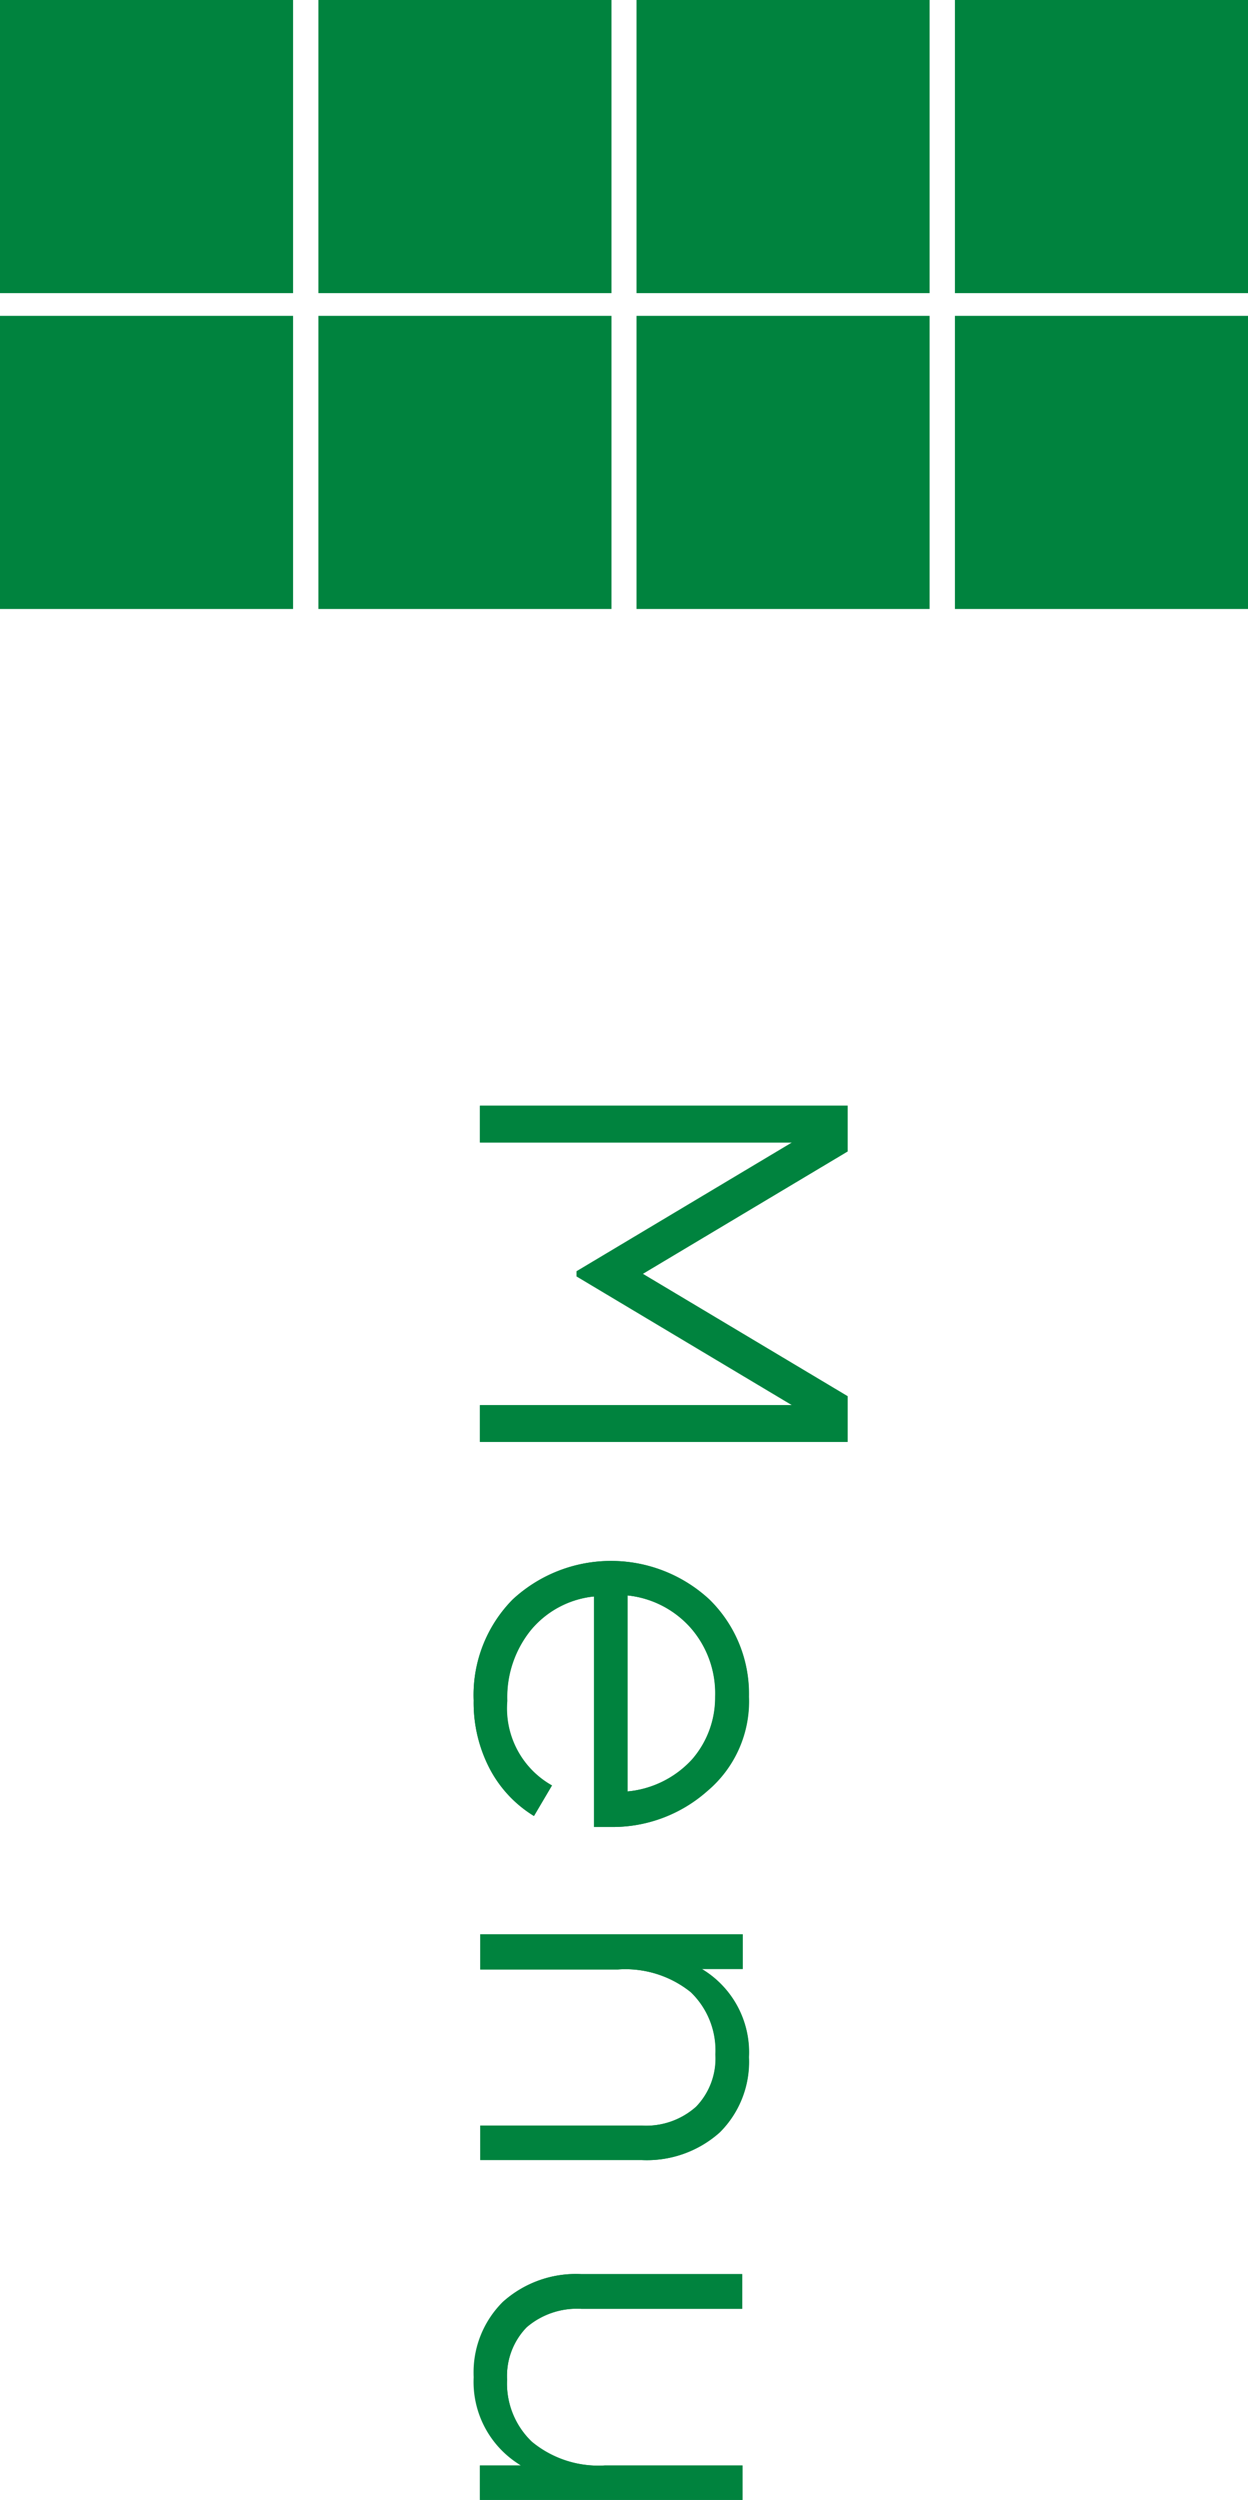
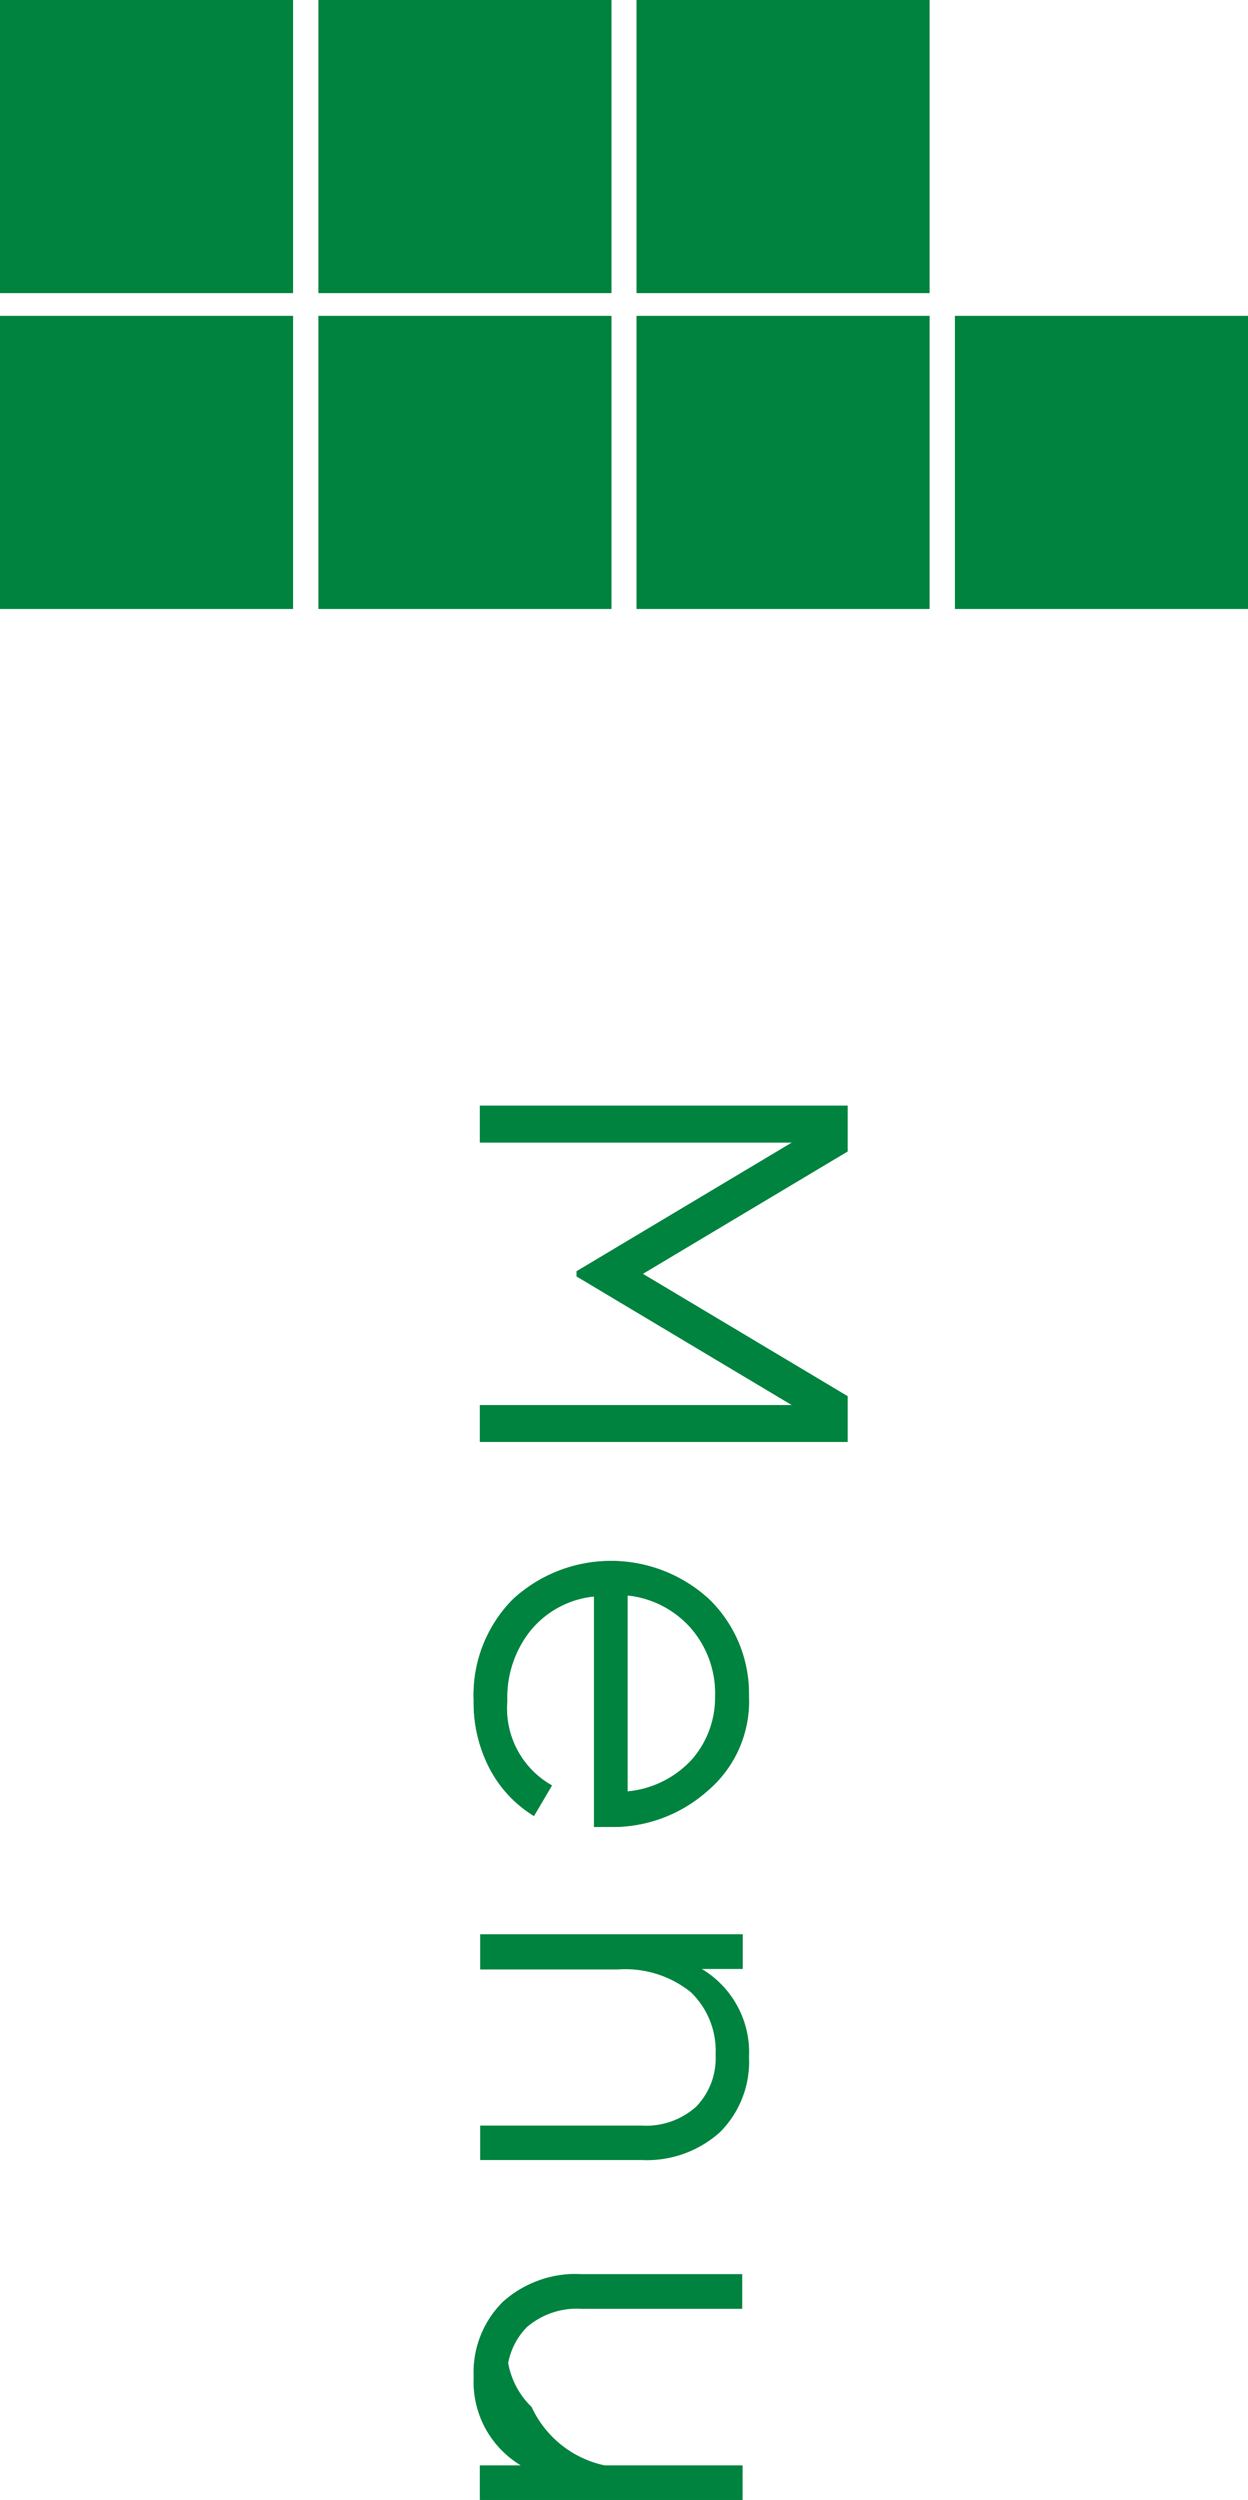
<svg xmlns="http://www.w3.org/2000/svg" id="Layer_1" data-name="Layer 1" width="47.82" height="95.77" viewBox="0 0 47.82 95.77">
  <title>menu1</title>
  <path d="M282.21,230.49v1.75H268.12v-1.41h12l-8.26-4.93v-.2l8.26-4.93h-12v-1.41h14.09v1.75l-7.85,4.69Z" transform="translate(-249.73 -177)" fill="#00833e" />
  <path d="M278.43,242a4.49,4.49,0,0,1-1.59,3.61,5.47,5.47,0,0,1-3.73,1.38l-.62,0v-8.83a3.63,3.63,0,0,0-2.42,1.29,4.1,4.1,0,0,0-.9,2.71,3.39,3.39,0,0,0,1.71,3.24l-.69,1.17a4.66,4.66,0,0,1-1.7-1.82,5.46,5.46,0,0,1-.61-2.61,5.23,5.23,0,0,1,1.49-3.86,5.55,5.55,0,0,1,7.55,0A5.07,5.07,0,0,1,278.43,242Zm-1.29,0a3.82,3.82,0,0,0-.93-2.62,3.75,3.75,0,0,0-2.43-1.26v7.51a3.83,3.83,0,0,0,2.47-1.23A3.62,3.62,0,0,0,277.14,242Z" transform="translate(-249.73 -177)" fill="#00833e" />
  <path d="M278.43,255.81a3.81,3.81,0,0,1-1.12,2.88,4.19,4.19,0,0,1-3,1.06h-6.18v-1.32h6.18a2.87,2.87,0,0,0,2.09-.72,2.66,2.66,0,0,0,.75-2,3.11,3.11,0,0,0-.95-2.39,4,4,0,0,0-2.8-.87h-5.27V251.1h10.06v1.33h-1.57A3.72,3.72,0,0,1,278.43,255.81Z" transform="translate(-249.73 -177)" fill="#00833e" />
-   <path d="M272.91,271.45h5.27v1.32H268.12v-1.32h1.57a4.15,4.15,0,0,1-.69-6.26,4.16,4.16,0,0,1,3-1.07h6.17v1.33H272a3,3,0,0,0-2.1.71,2.7,2.7,0,0,0-.74,2,3.08,3.08,0,0,0,.94,2.38A4,4,0,0,0,272.91,271.45Z" transform="translate(-249.73 -177)" fill="#00833e" />
+   <path d="M272.91,271.45h5.27v1.32H268.12v-1.32h1.57a4.15,4.15,0,0,1-.69-6.26,4.16,4.16,0,0,1,3-1.07h6.17H272a3,3,0,0,0-2.1.71,2.7,2.7,0,0,0-.74,2,3.08,3.08,0,0,0,.94,2.38A4,4,0,0,0,272.91,271.45Z" transform="translate(-249.73 -177)" fill="#00833e" />
  <path d="M282.21,230.49v1.75H268.12v-1.41h11.95l-8.25-4.93v-.2l8.25-4.93H268.12v-1.41h14.09v1.75l-7.85,4.69Z" transform="translate(-249.73 -177)" fill="#00833e" />
  <path d="M278.42,242a4.49,4.49,0,0,1-1.59,3.61,5.44,5.44,0,0,1-3.72,1.38l-.62,0v-8.83a3.6,3.6,0,0,0-2.42,1.29,4.11,4.11,0,0,0-.91,2.71,3.38,3.38,0,0,0,1.72,3.24l-.69,1.17a4.66,4.66,0,0,1-1.7-1.82,5.46,5.46,0,0,1-.61-2.61,5.19,5.19,0,0,1,1.49-3.86,5.54,5.54,0,0,1,7.54,0A5,5,0,0,1,278.42,242Zm-1.29,0a3.81,3.81,0,0,0-.92-2.62,3.75,3.75,0,0,0-2.44-1.26v7.51a3.83,3.83,0,0,0,2.48-1.23A3.61,3.61,0,0,0,277.13,242Z" transform="translate(-249.73 -177)" fill="#00833e" />
-   <path d="M278.42,255.81a3.8,3.8,0,0,1-1.11,2.88,4.19,4.19,0,0,1-3,1.06h-6.18v-1.32h6.18a2.88,2.88,0,0,0,2.09-.72,2.66,2.66,0,0,0,.74-2,3.1,3.1,0,0,0-.94-2.39,4,4,0,0,0-2.8-.87h-5.27V251.1h10.06v1.33h-1.57A3.71,3.71,0,0,1,278.42,255.81Z" transform="translate(-249.73 -177)" fill="#00833e" />
  <path d="M272.91,271.45h5.27v1.32H268.12v-1.32h1.57a3.73,3.73,0,0,1-1.81-3.39,3.8,3.8,0,0,1,1.11-2.87,4.2,4.2,0,0,1,3-1.07h6.18v1.33H272a2.92,2.92,0,0,0-2.09.71,2.67,2.67,0,0,0-.75,2,3.09,3.09,0,0,0,.95,2.38A4,4,0,0,0,272.91,271.45Z" transform="translate(-249.73 -177)" fill="#00833e" />
  <rect width="11.23" height="11.23" fill="#00833e" />
  <rect x="12.2" width="11.23" height="11.23" fill="#00833e" />
  <rect x="24.39" width="11.23" height="11.23" fill="#00833e" />
-   <rect x="36.59" width="11.23" height="11.23" fill="#00833e" />
  <rect y="12.1" width="11.23" height="11.23" fill="#00833e" />
  <rect x="12.2" y="12.1" width="11.23" height="11.23" fill="#00833e" />
  <rect x="24.39" y="12.1" width="11.23" height="11.23" fill="#00833e" />
  <rect x="36.59" y="12.1" width="11.23" height="11.23" fill="#00833e" />
</svg>